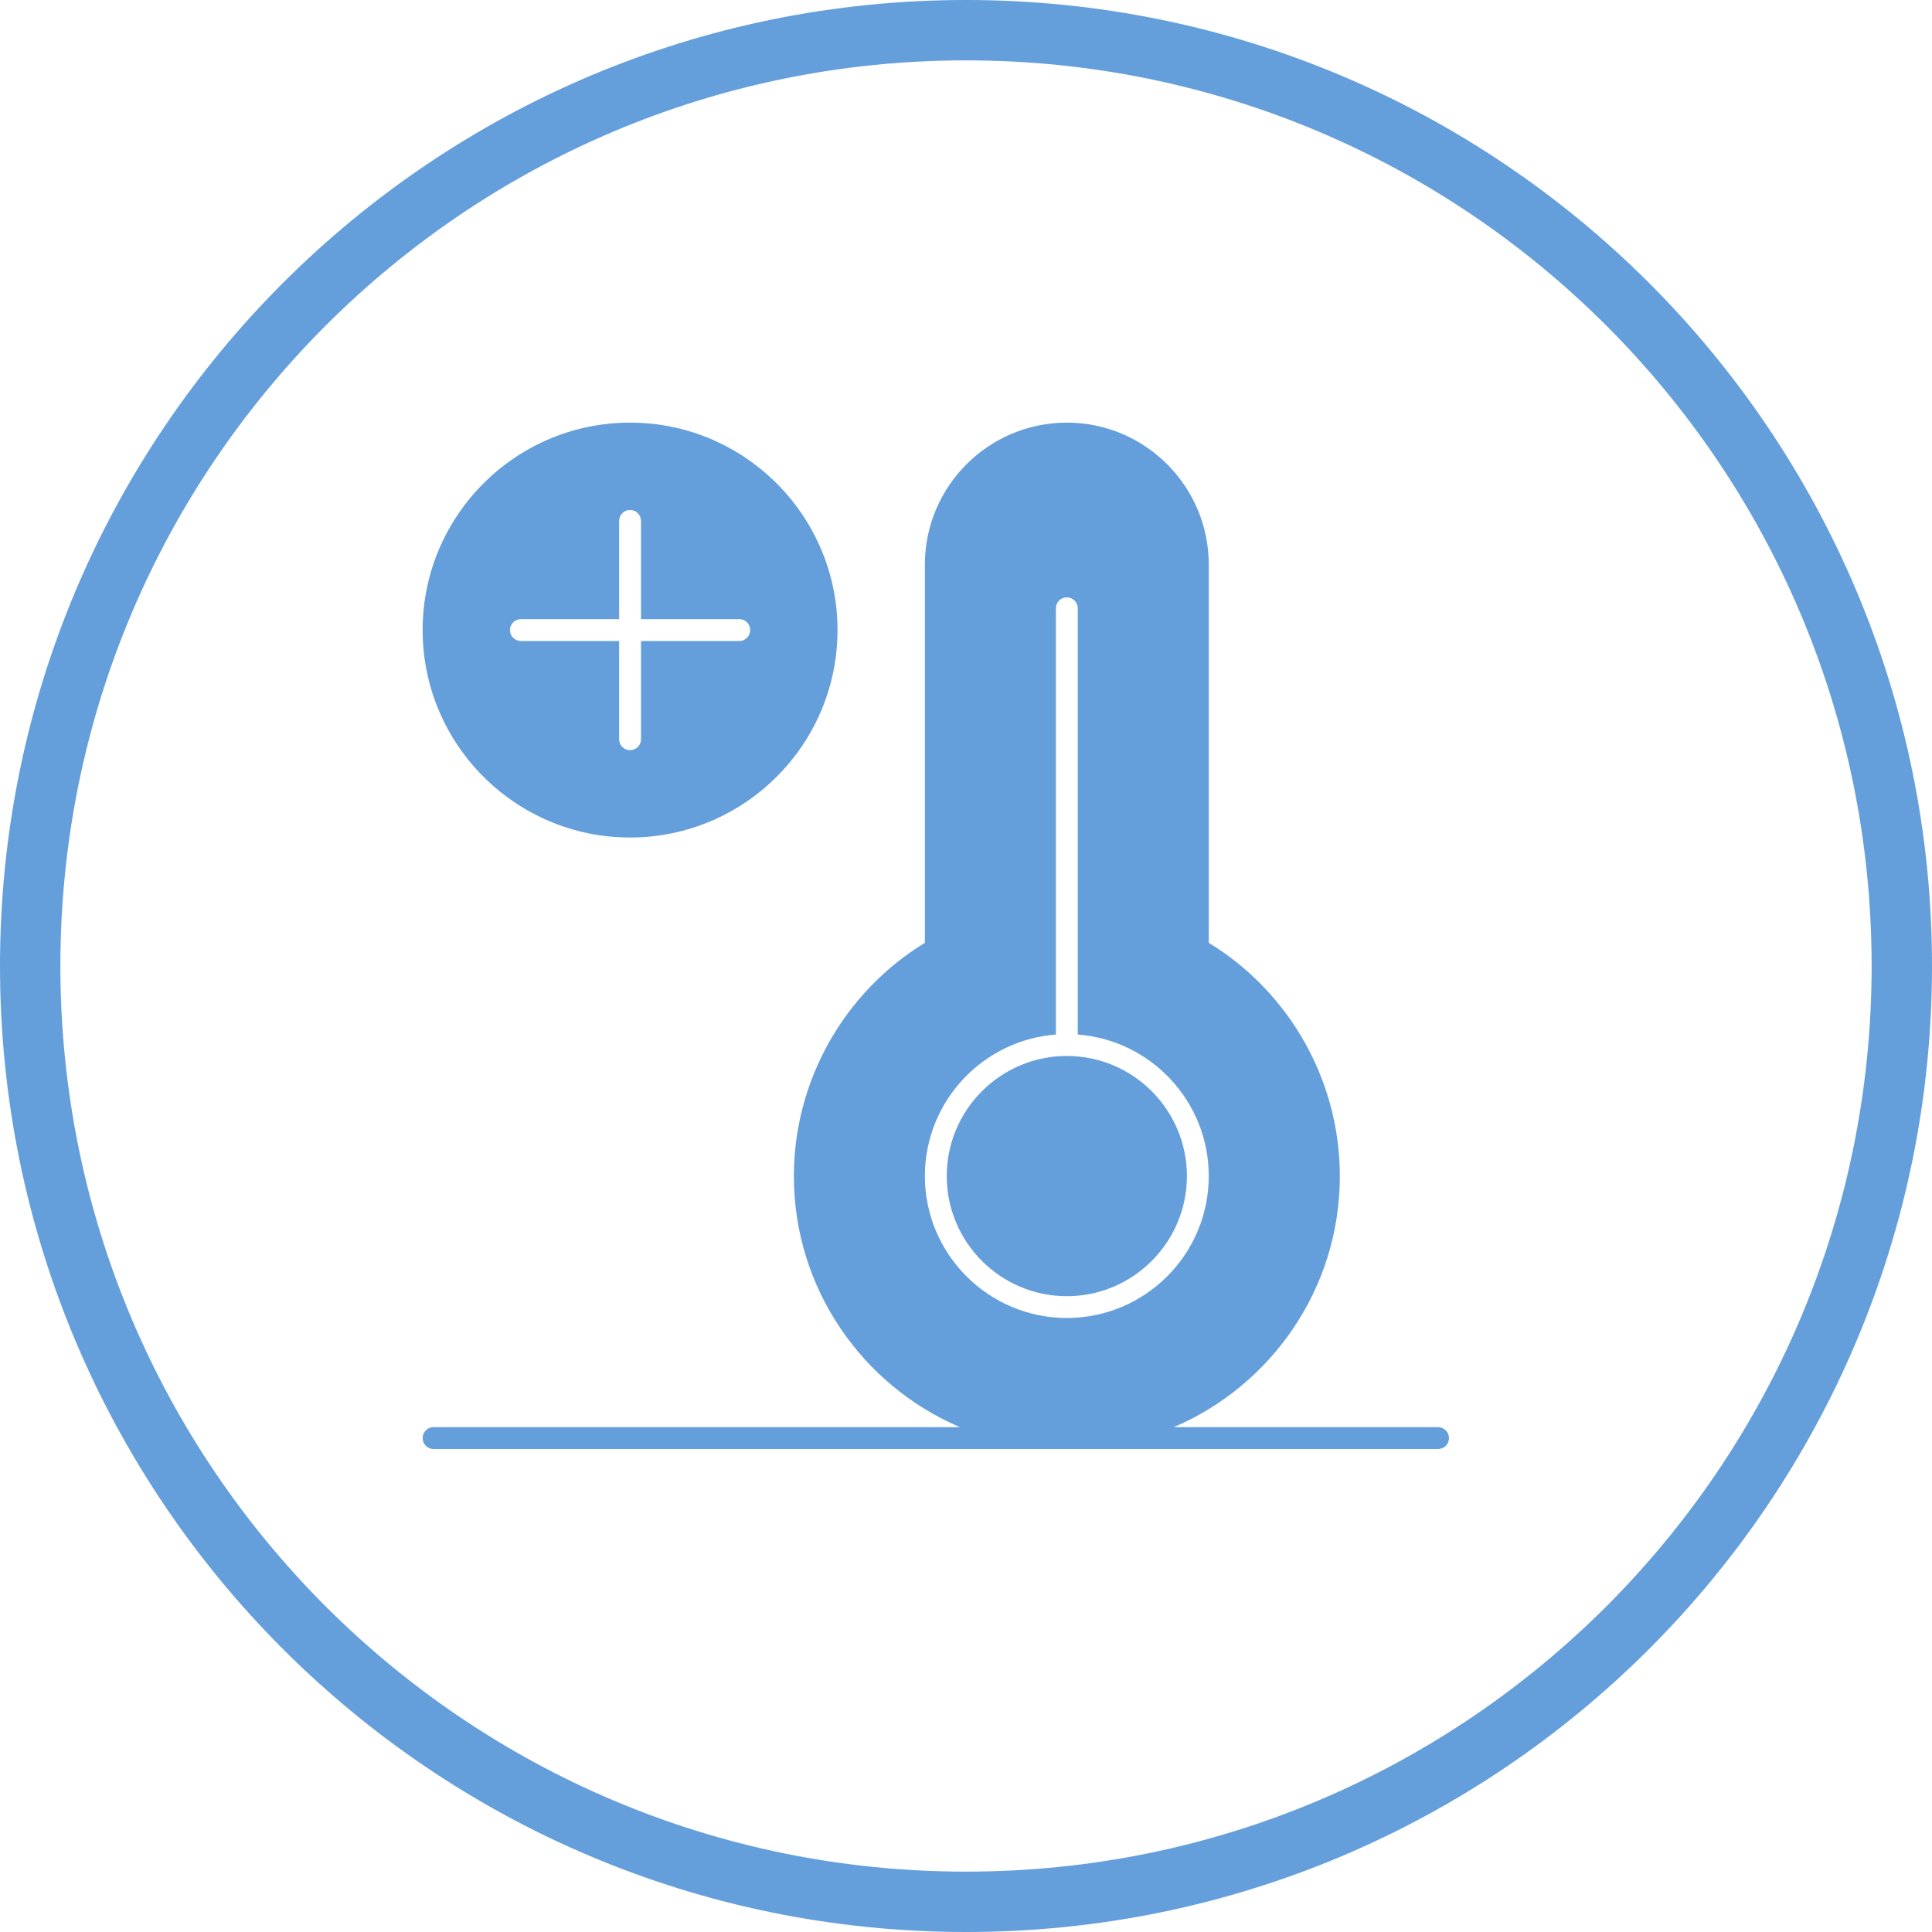
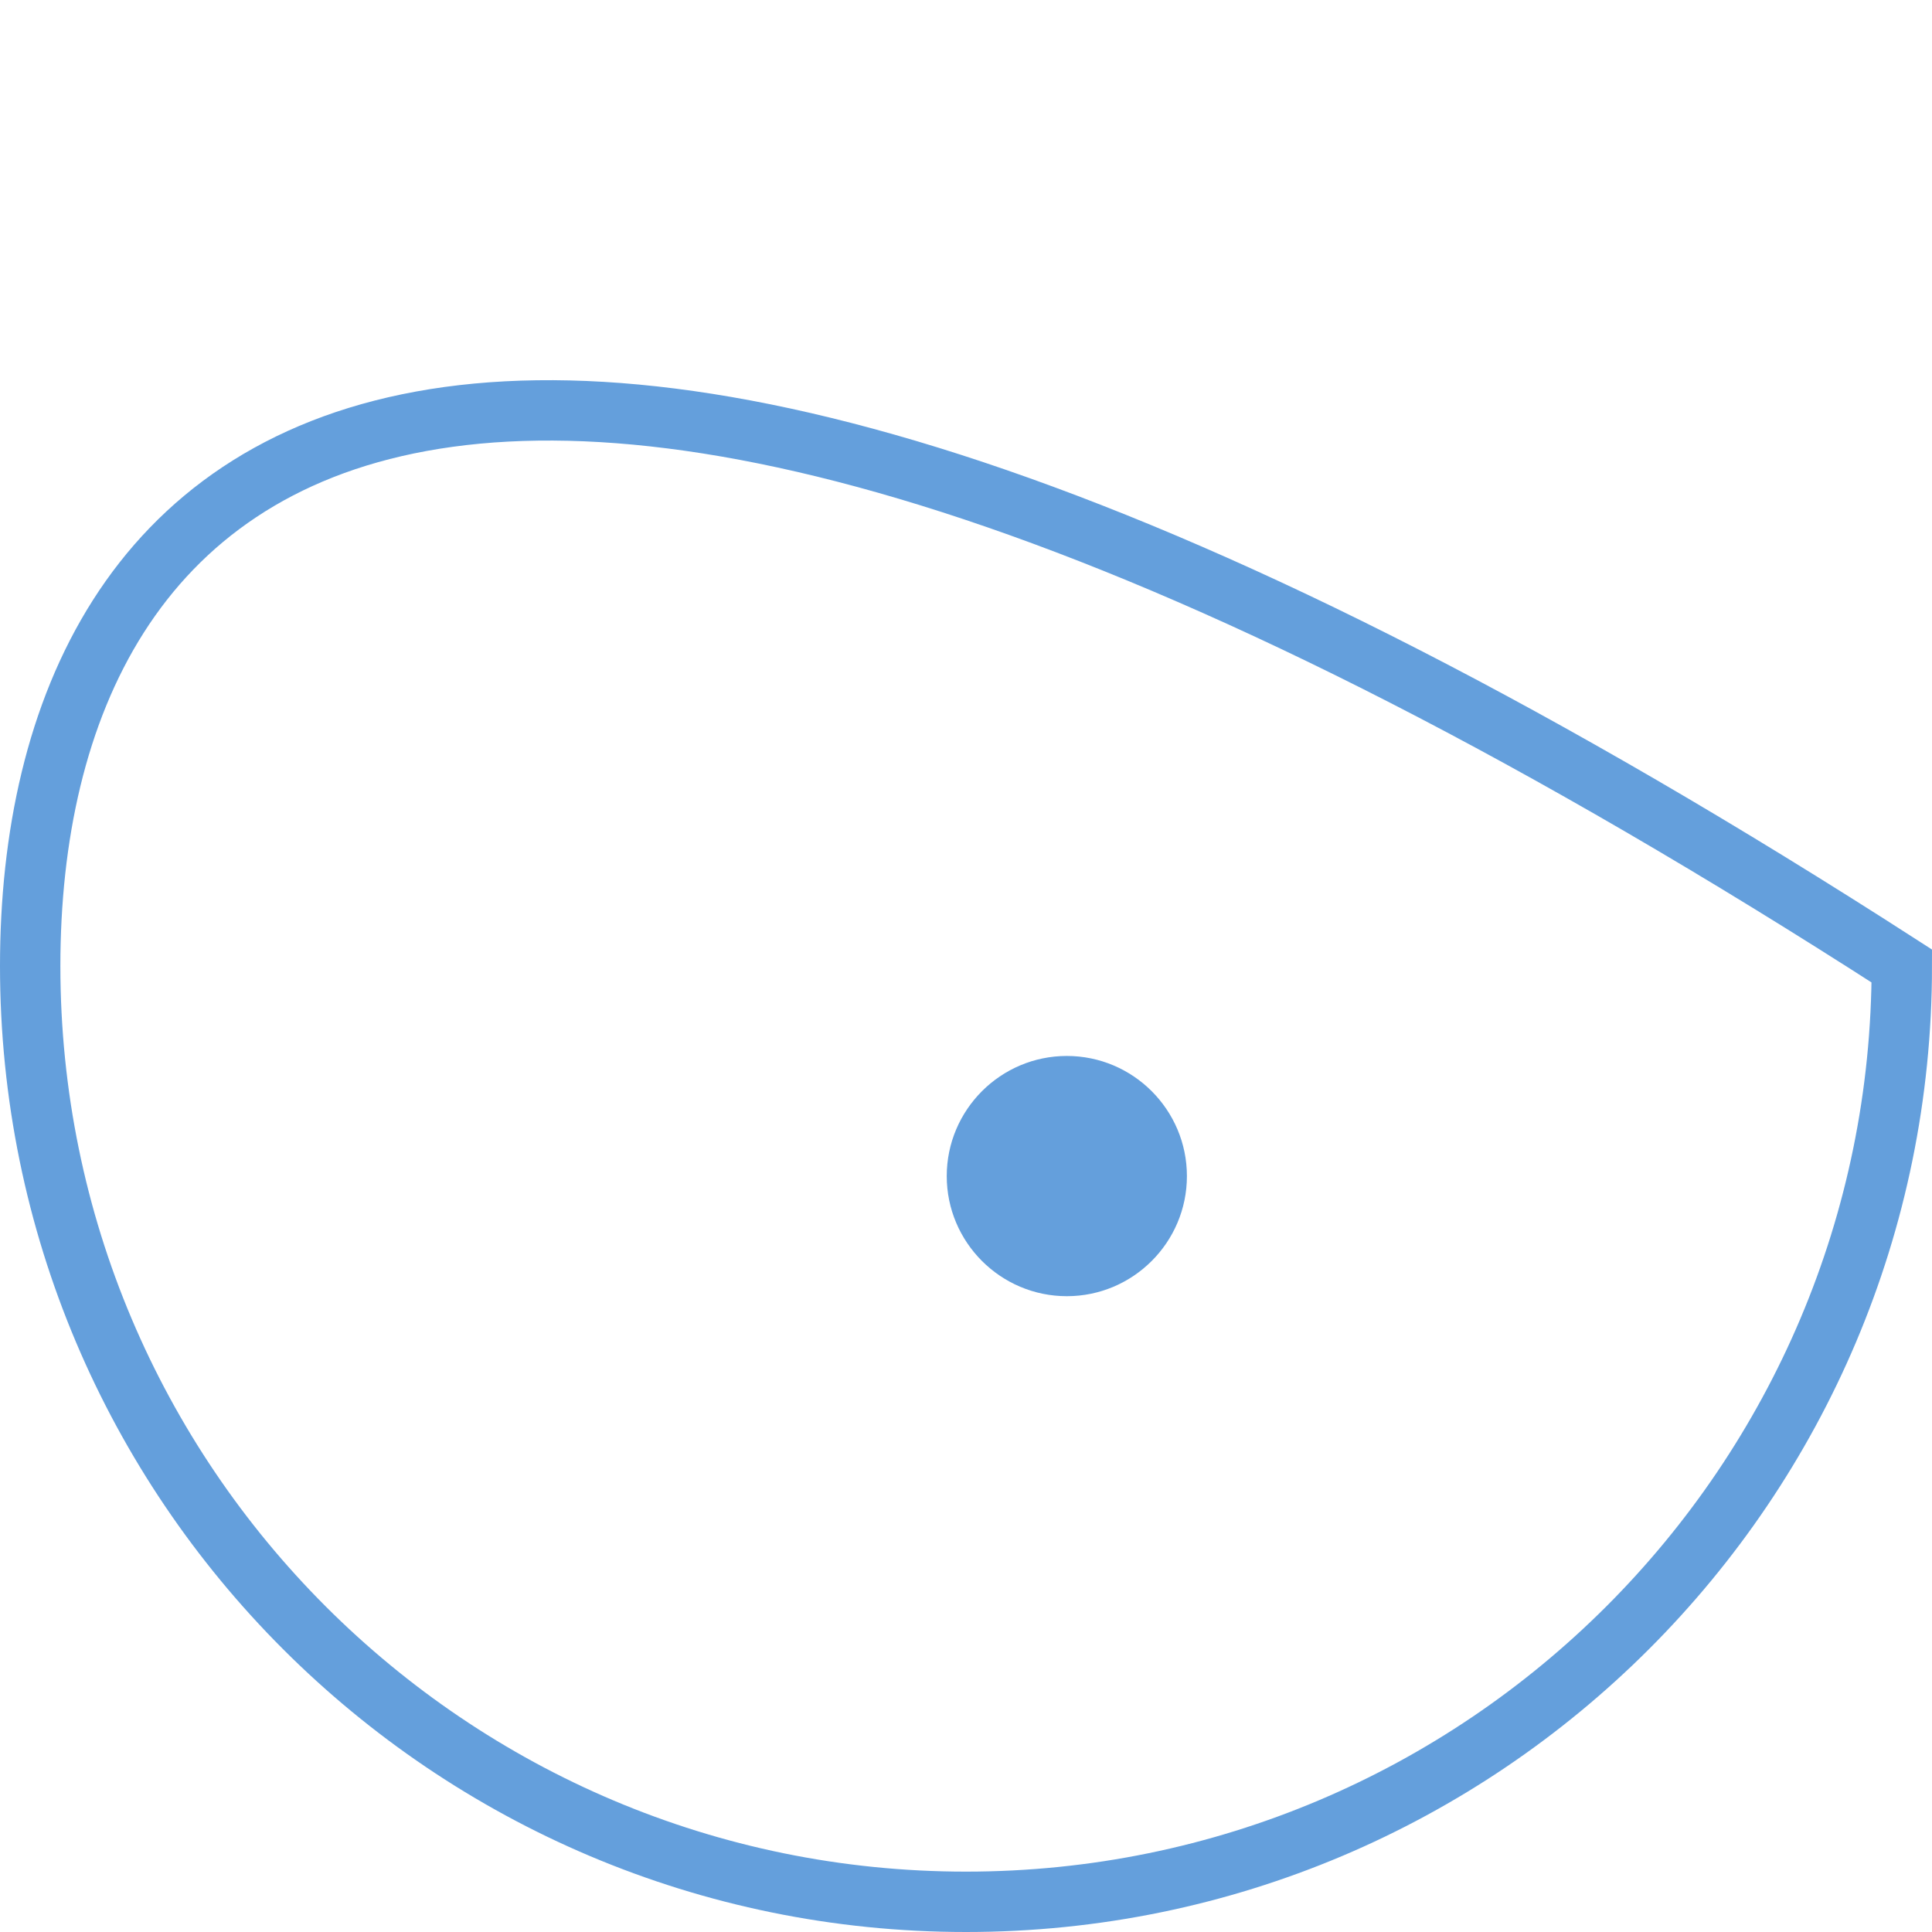
<svg xmlns="http://www.w3.org/2000/svg" width="32" height="32" viewBox="0 0 32 32" fill="none">
  <g clip-path="url(#clip0_1258_937)">
-     <path d="M16 31.5C24.56 31.5 31.5 24.56 31.5 16C31.5 7.44 24.56 0.5 16 0.5C7.44 0.5 0.5 7.44 0.5 16C0.5 24.56 7.44 31.5 16 31.5Z" stroke="#649FDC" />
+     <path d="M16 31.5C24.56 31.5 31.5 24.56 31.5 16C7.44 0.5 0.5 7.44 0.5 16C0.5 24.56 7.44 31.5 16 31.5Z" stroke="#649FDC" />
    <path d="M19.659 19.48C19.659 18.383 18.767 17.49 17.67 17.49C16.573 17.49 15.681 18.383 15.681 19.48C15.681 20.576 16.573 21.469 17.67 21.469C18.767 21.469 19.659 20.576 19.659 19.48Z" fill="#649FDC" />
-     <path d="M23.819 23.638H19.442C21.057 22.948 22.192 21.343 22.192 19.479C22.192 17.905 21.363 16.435 20.021 15.616V9.351C20.021 8.055 18.967 7 17.67 7C16.374 7 15.319 8.055 15.319 9.351V15.616C13.978 16.435 13.149 17.905 13.149 19.479C13.149 21.343 14.284 22.948 15.899 23.638H7.181C7.081 23.638 7 23.719 7 23.819C7 23.919 7.081 24 7.181 24H23.819C23.919 24 24 23.919 24 23.819C24 23.719 23.919 23.638 23.819 23.638ZM15.319 19.479C15.319 18.243 16.277 17.228 17.489 17.135V10.075C17.489 9.975 17.57 9.894 17.67 9.894C17.77 9.894 17.851 9.975 17.851 10.075V17.135C19.063 17.228 20.021 18.243 20.021 19.479C20.021 20.775 18.967 21.83 17.67 21.83C16.374 21.83 15.319 20.775 15.319 19.479Z" fill="#649FDC" />
-     <path d="M10.436 13.872C12.331 13.872 13.872 12.331 13.872 10.436C13.872 8.541 12.331 7 10.436 7C8.541 7 7 8.541 7 10.436C7 12.331 8.541 13.872 10.436 13.872ZM8.628 10.255H10.255V8.628C10.255 8.528 10.336 8.447 10.436 8.447C10.536 8.447 10.617 8.528 10.617 8.628V10.255H12.245C12.345 10.255 12.425 10.336 12.425 10.436C12.425 10.536 12.345 10.617 12.245 10.617H10.617V12.245C10.617 12.345 10.536 12.425 10.436 12.425C10.336 12.425 10.255 12.345 10.255 12.245V10.617H8.628C8.528 10.617 8.447 10.536 8.447 10.436C8.447 10.336 8.528 10.255 8.628 10.255Z" fill="#649FDC" />
  </g>
  <defs>
    <clipPath id="clip0_1258_937">
      <rect width="32" height="32" fill="white" />
    </clipPath>
  </defs>
</svg>